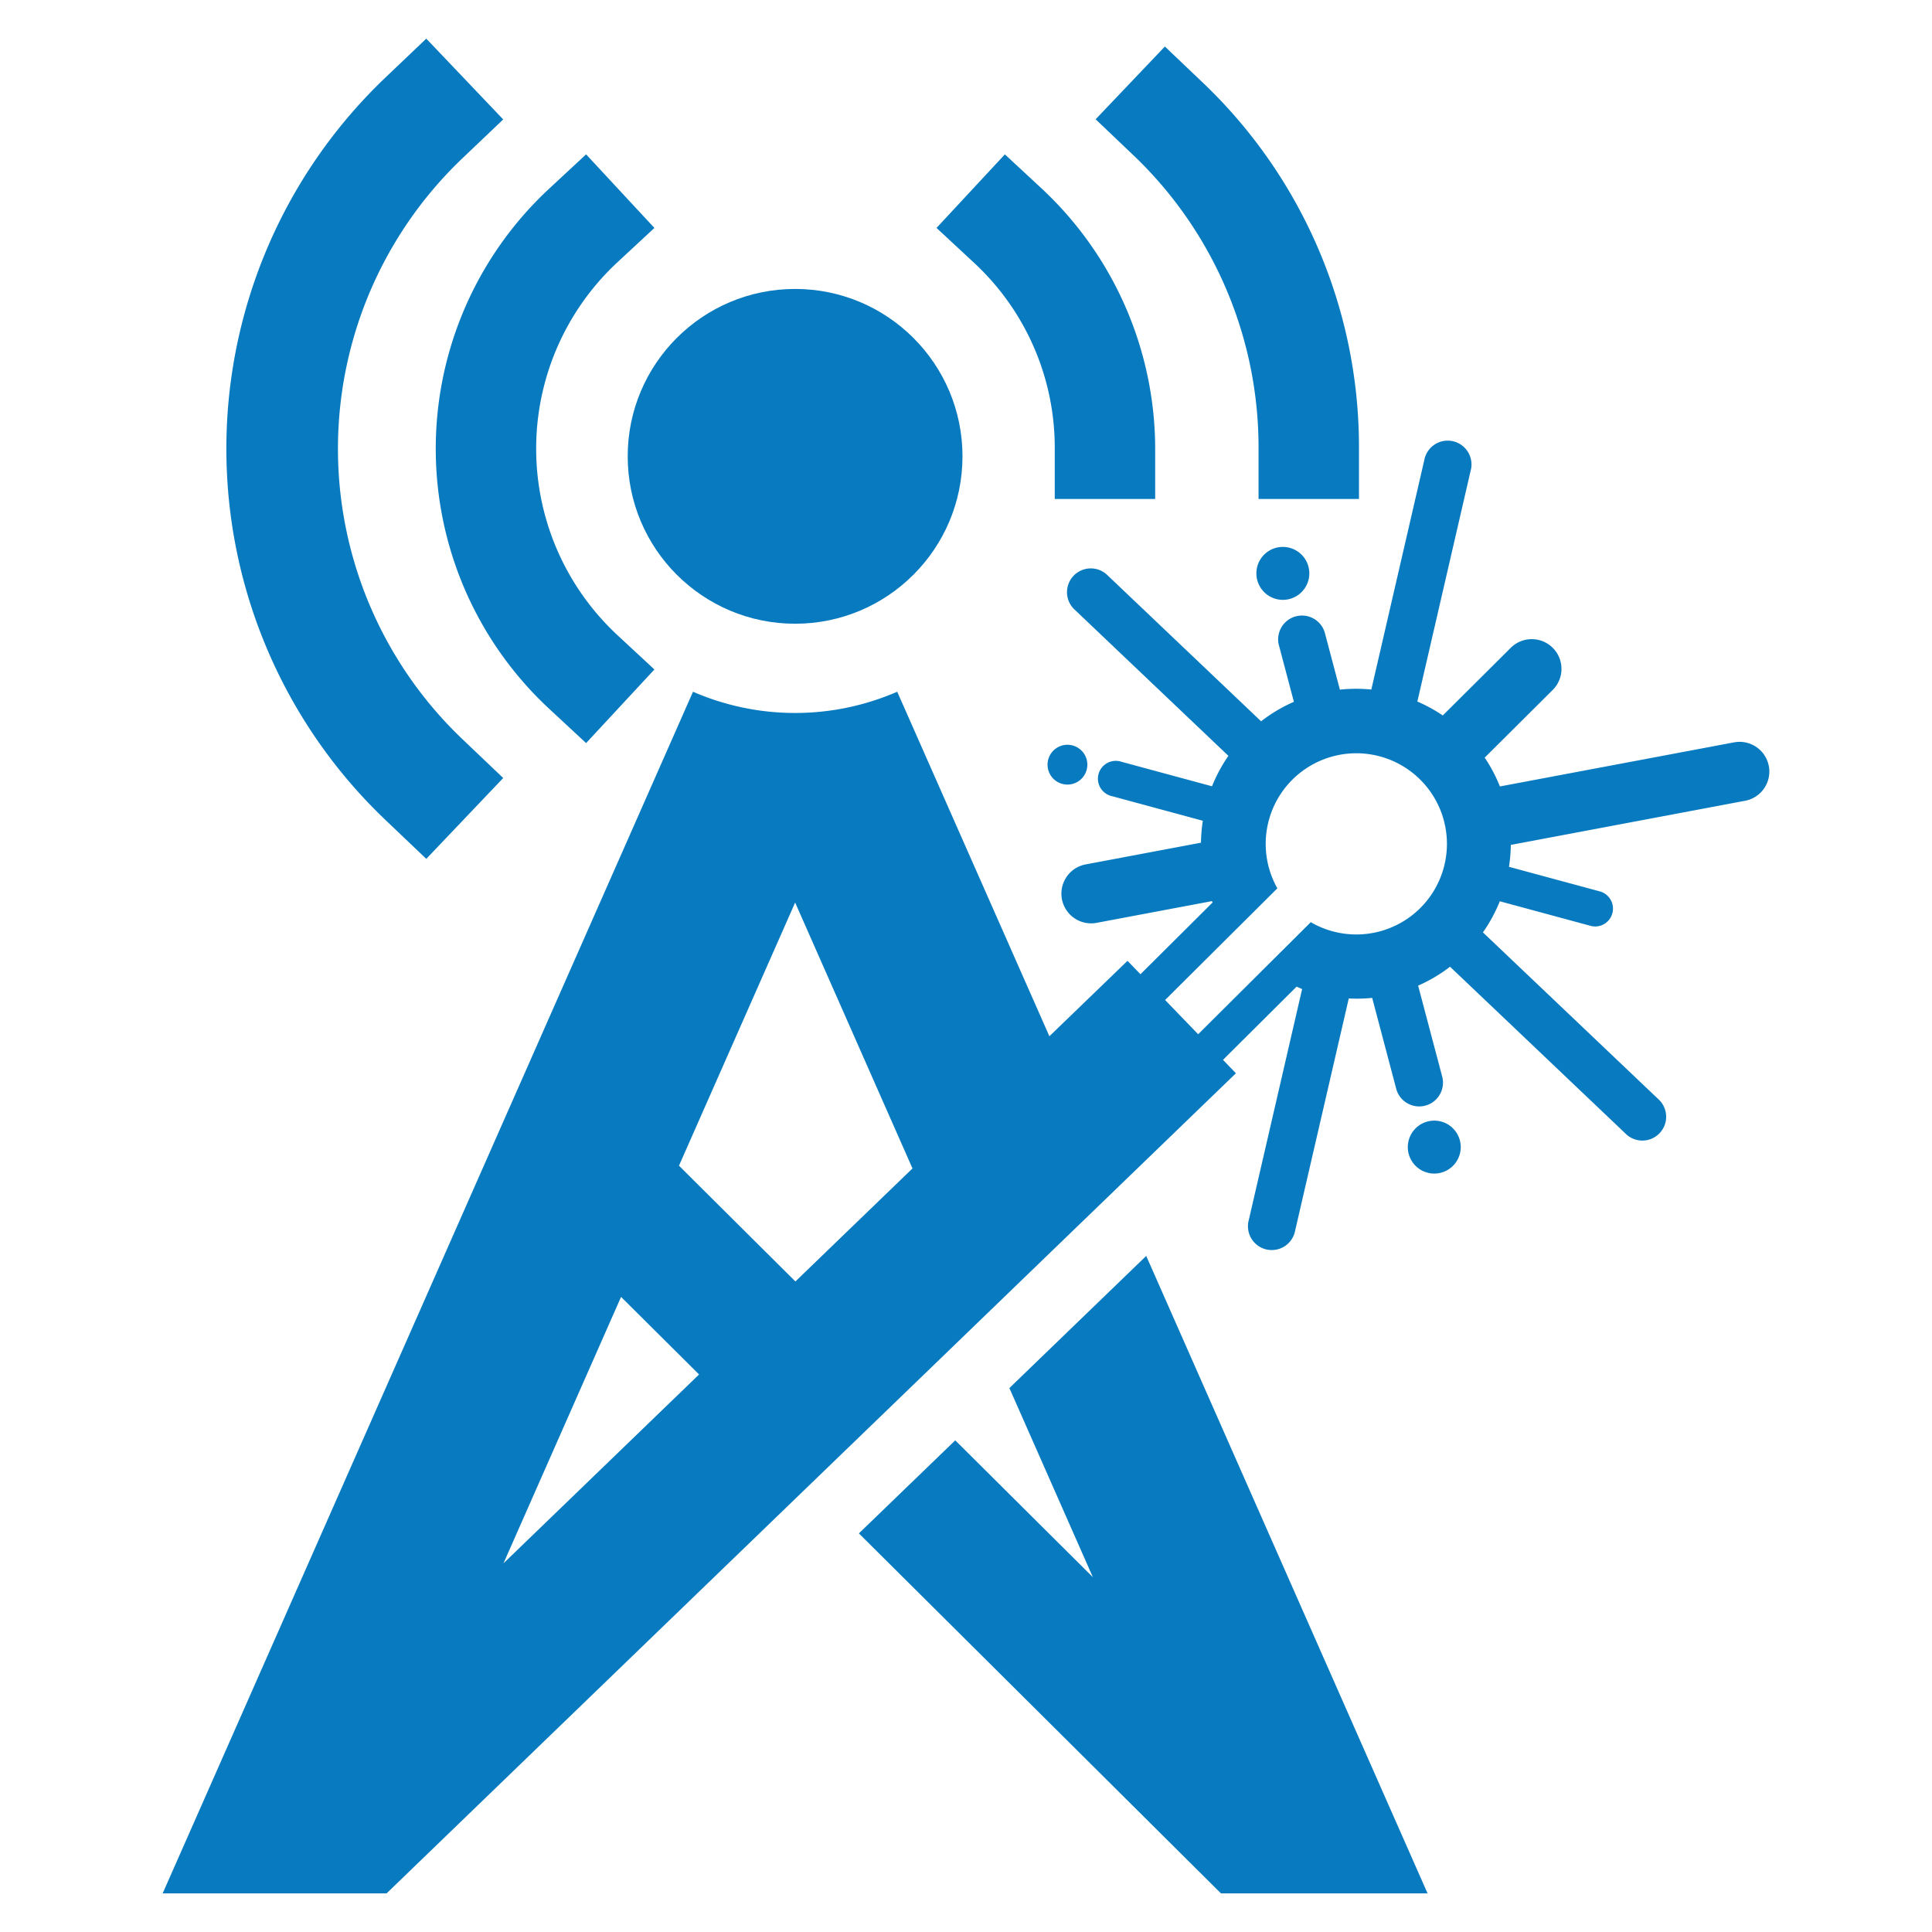
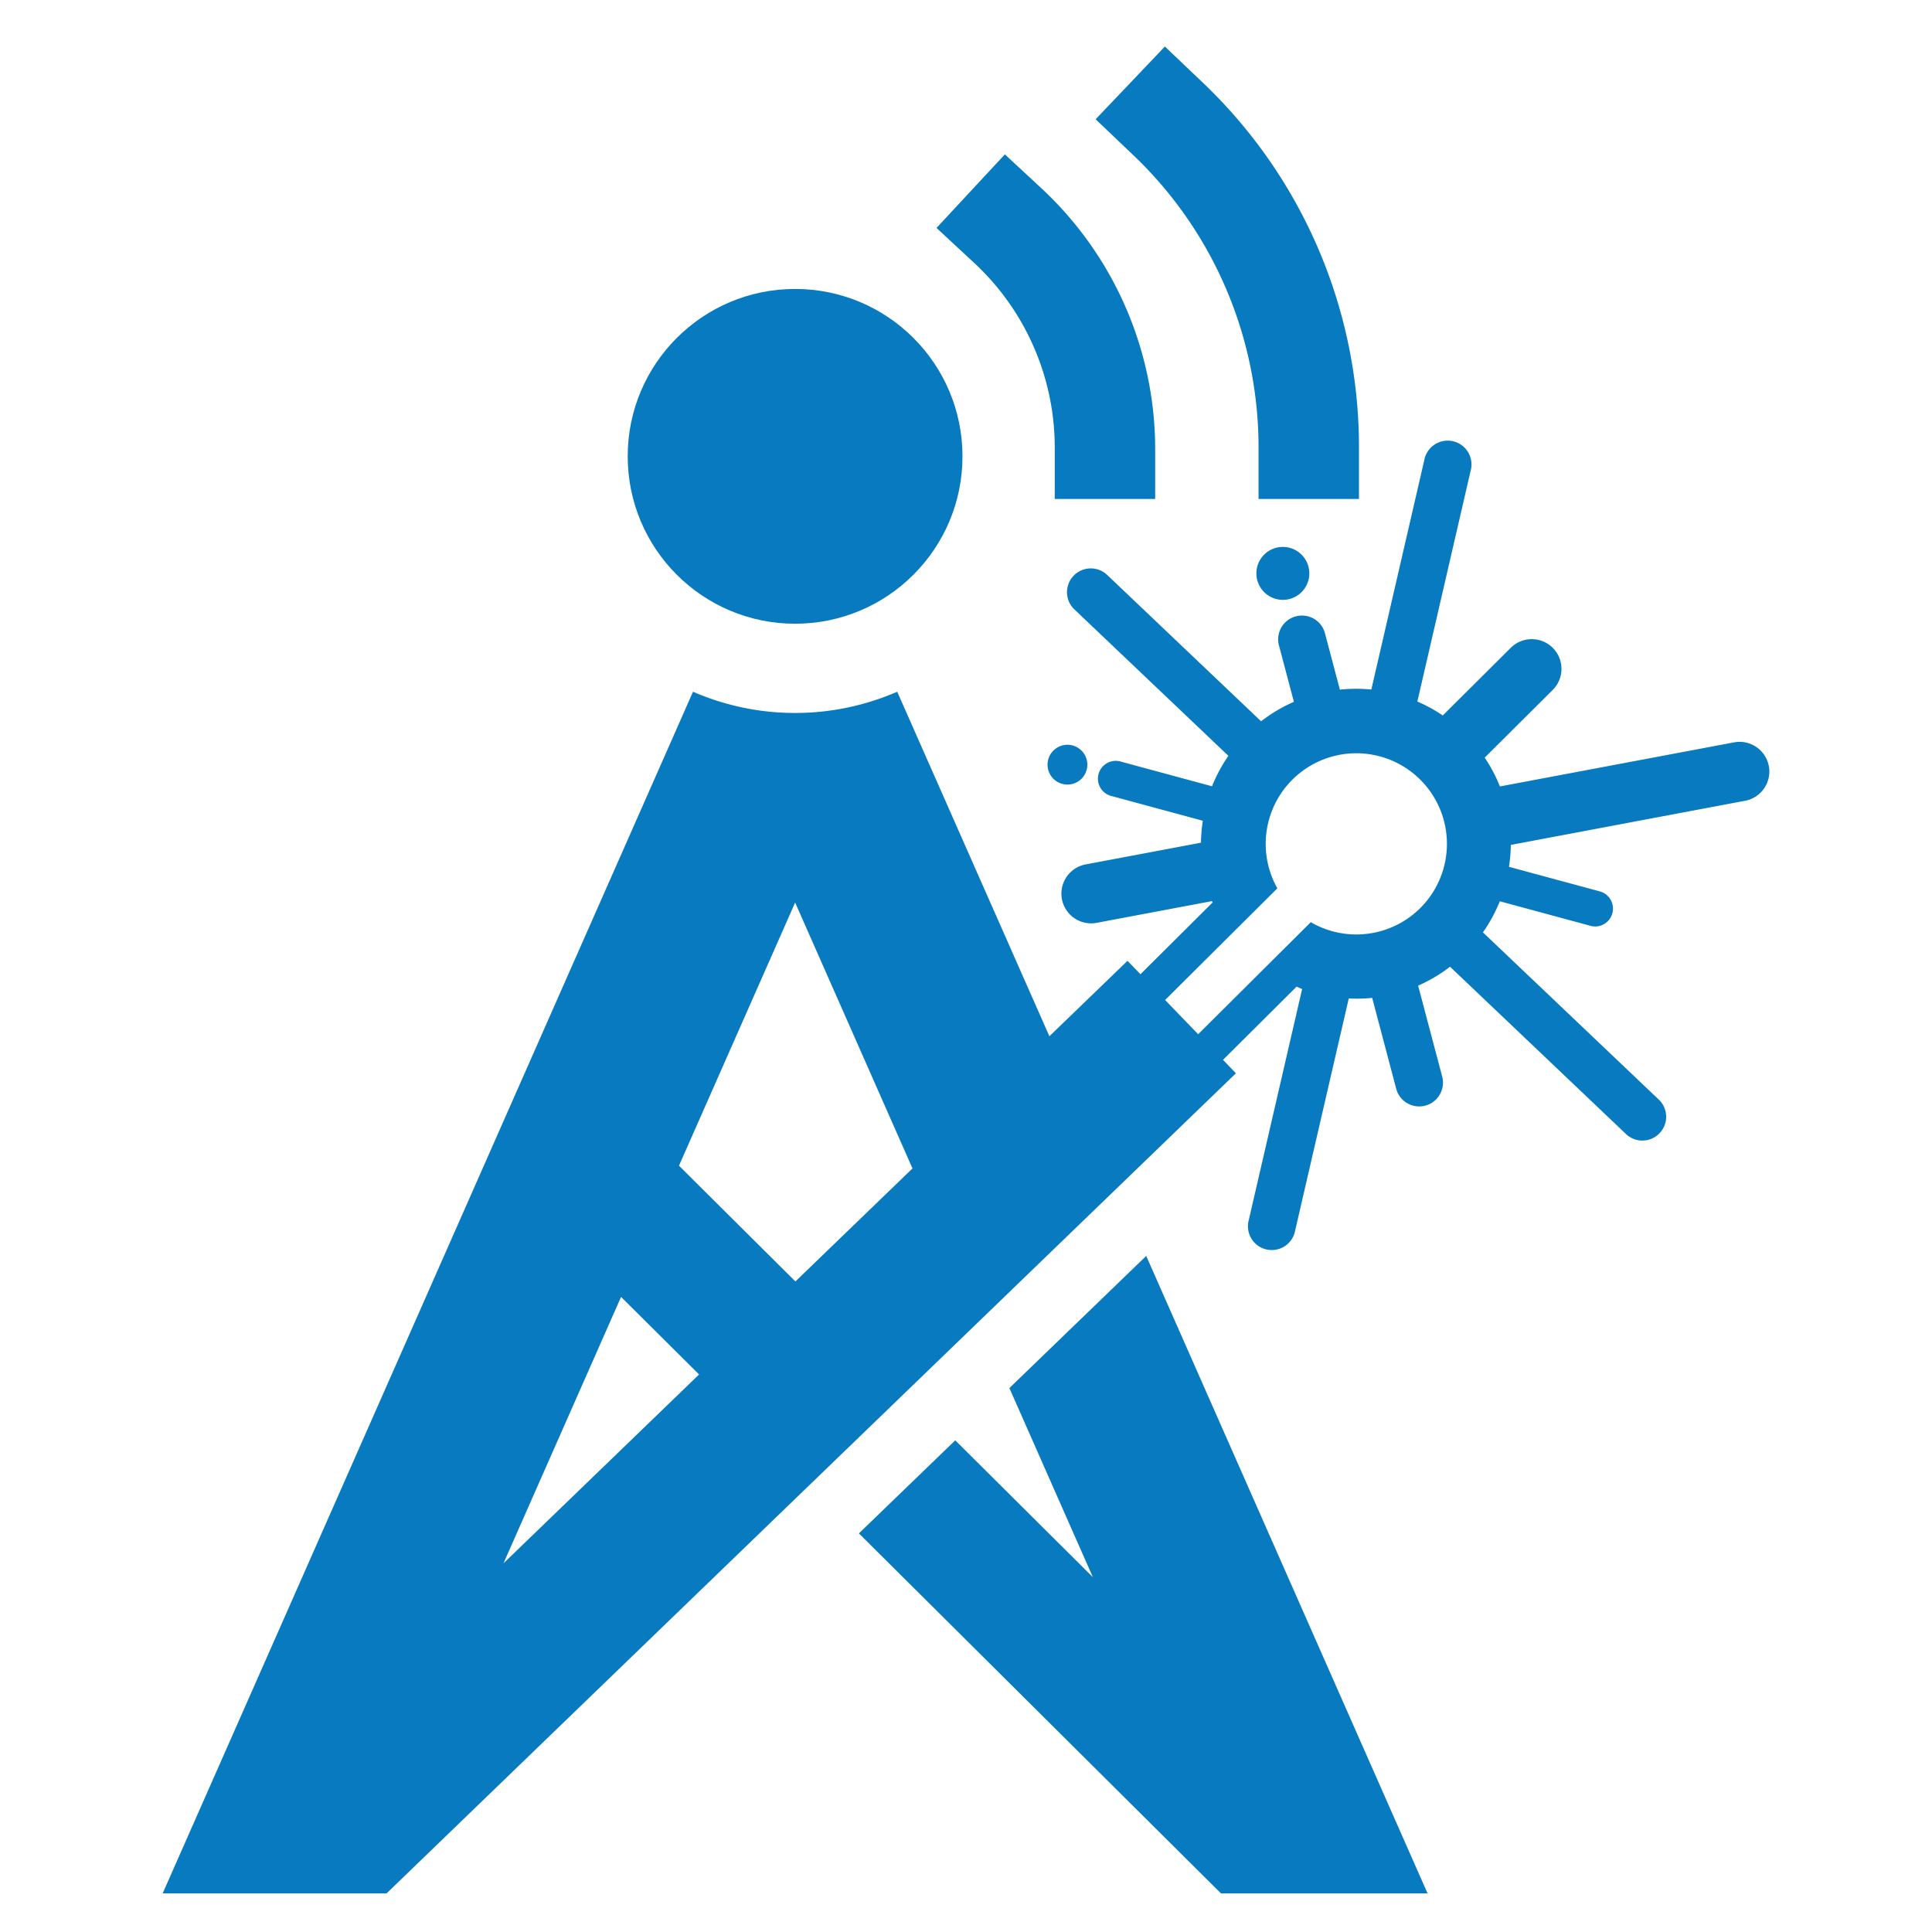
<svg xmlns="http://www.w3.org/2000/svg" id="Layer_1" data-name="Layer 1" viewBox="0 0 50 50">
  <defs>
    <style>.cls-1{fill:#087abf;}</style>
  </defs>
-   <path class="cls-1" d="M9.986,1.996a13.268,13.268,0,0,0,0,19.235l1.046.996,1.991-2.092-1.046-.996a10.381,10.381,0,0,1,0-15.052l1.046-.996L11.032,1Z" />
-   <path class="cls-1" d="M14.216,4.879a9.185,9.185,0,0,0,0,13.468l.952.884,1.768-1.905-.952-.884a6.586,6.586,0,0,1,0-9.659l.952-.884L15.168,3.995Z" />
  <path class="cls-1" d="M35.17,11.613A13.018,13.018,0,0,0,31.088,2.1l-.941-.896-1.792,1.883.941.896a10.442,10.442,0,0,1,3.275,7.63v1.3H35.17Z" />
  <path class="cls-1" d="M26.958,4.879l-.952-.884L24.237,5.899l.952.884a6.525,6.525,0,0,1,2.108,4.83v1.3h2.599V11.613A9.22,9.22,0,0,0,26.958,4.879Z" />
  <polygon class="cls-1" points="22.228 39.684 31.598 49 31.895 49 34.927 49 36.945 49 29.664 32.503 26.123 35.923 28.283 40.817 24.722 37.276 22.228 39.684" />
  <circle class="cls-1" cx="20.577" cy="11.81" r="4.332" />
  <path class="cls-1" d="M32.516,14.805a.685.685,0,1,0,.718-.65A.684.684,0,0,0,32.516,14.805Z" />
  <path class="cls-1" d="M27.6,20.304a.515.515,0,1,0-.489-.54A.515.515,0,0,0,27.6,20.304Z" />
-   <path class="cls-1" d="M37.803,29.721a.685.685,0,1,0-.718.65A.685.685,0,0,0,37.803,29.721Z" />
  <path class="cls-1" d="M45.777,19.826a.77.77,0,0,0-.898-.614l-6.061,1.141a3.991,3.991,0,0,0-.394-.746l1.76-1.751a.769.769,0,1,0-1.085-1.091l-1.76,1.751a3.983,3.983,0,0,0-.658-.36l1.378-5.969a.616.616,0,1,0-1.199-.277l-1.37,5.935a4.034,4.034,0,0,0-.814.003l-.38-1.435a.616.616,0,1,0-1.19.315l.38,1.435a3.973,3.973,0,0,0-.849.504l-4.003-3.806a.616.616,0,0,0-.848.892l4.005,3.808a3.967,3.967,0,0,0-.424.788l-2.35-.636a.462.462,0,1,0-.241.891l2.353.637a4.072,4.072,0,0,0-.048.568l-2.985.562a.769.769,0,1,0,.285,1.512l2.985-.562c.005.012.011.023.016.035l-1.867,1.857-.335-.347-2.022,1.952L23.22,17.902a6.626,6.626,0,0,1-5.285,0L4.21,49H10.005L31.986,27.776l-.335-.347,1.905-1.895c.048.02.094.044.143.062l-1.379,5.972a.616.616,0,1,0,1.199.277l1.387-6.005a4.034,4.034,0,0,0,.606-.015L36.14,28.2a.616.616,0,0,0,1.19-.315l-.629-2.377a3.977,3.977,0,0,0,.826-.489L42.1,29.367a.616.616,0,0,0,.848-.892l-4.57-4.345a3.983,3.983,0,0,0,.437-.805l2.35.636a.469.469,0,0,0,.121.016.462.462,0,0,0,.12-.907l-2.354-.637a4.02,4.02,0,0,0,.048-.567l6.062-1.142A.769.769,0,0,0,45.777,19.826ZM13.03,40.459l3.043-6.895,2.019,2.007Zm7.555-7.295-3.013-2.996,3.006-6.81,3.037,6.881Zm16.17-9.662a2.345,2.345,0,0,1-2.832.364l-2.915,2.9-.855-.886,2.905-2.89a2.345,2.345,0,1,1,3.697.512Z" />
</svg>